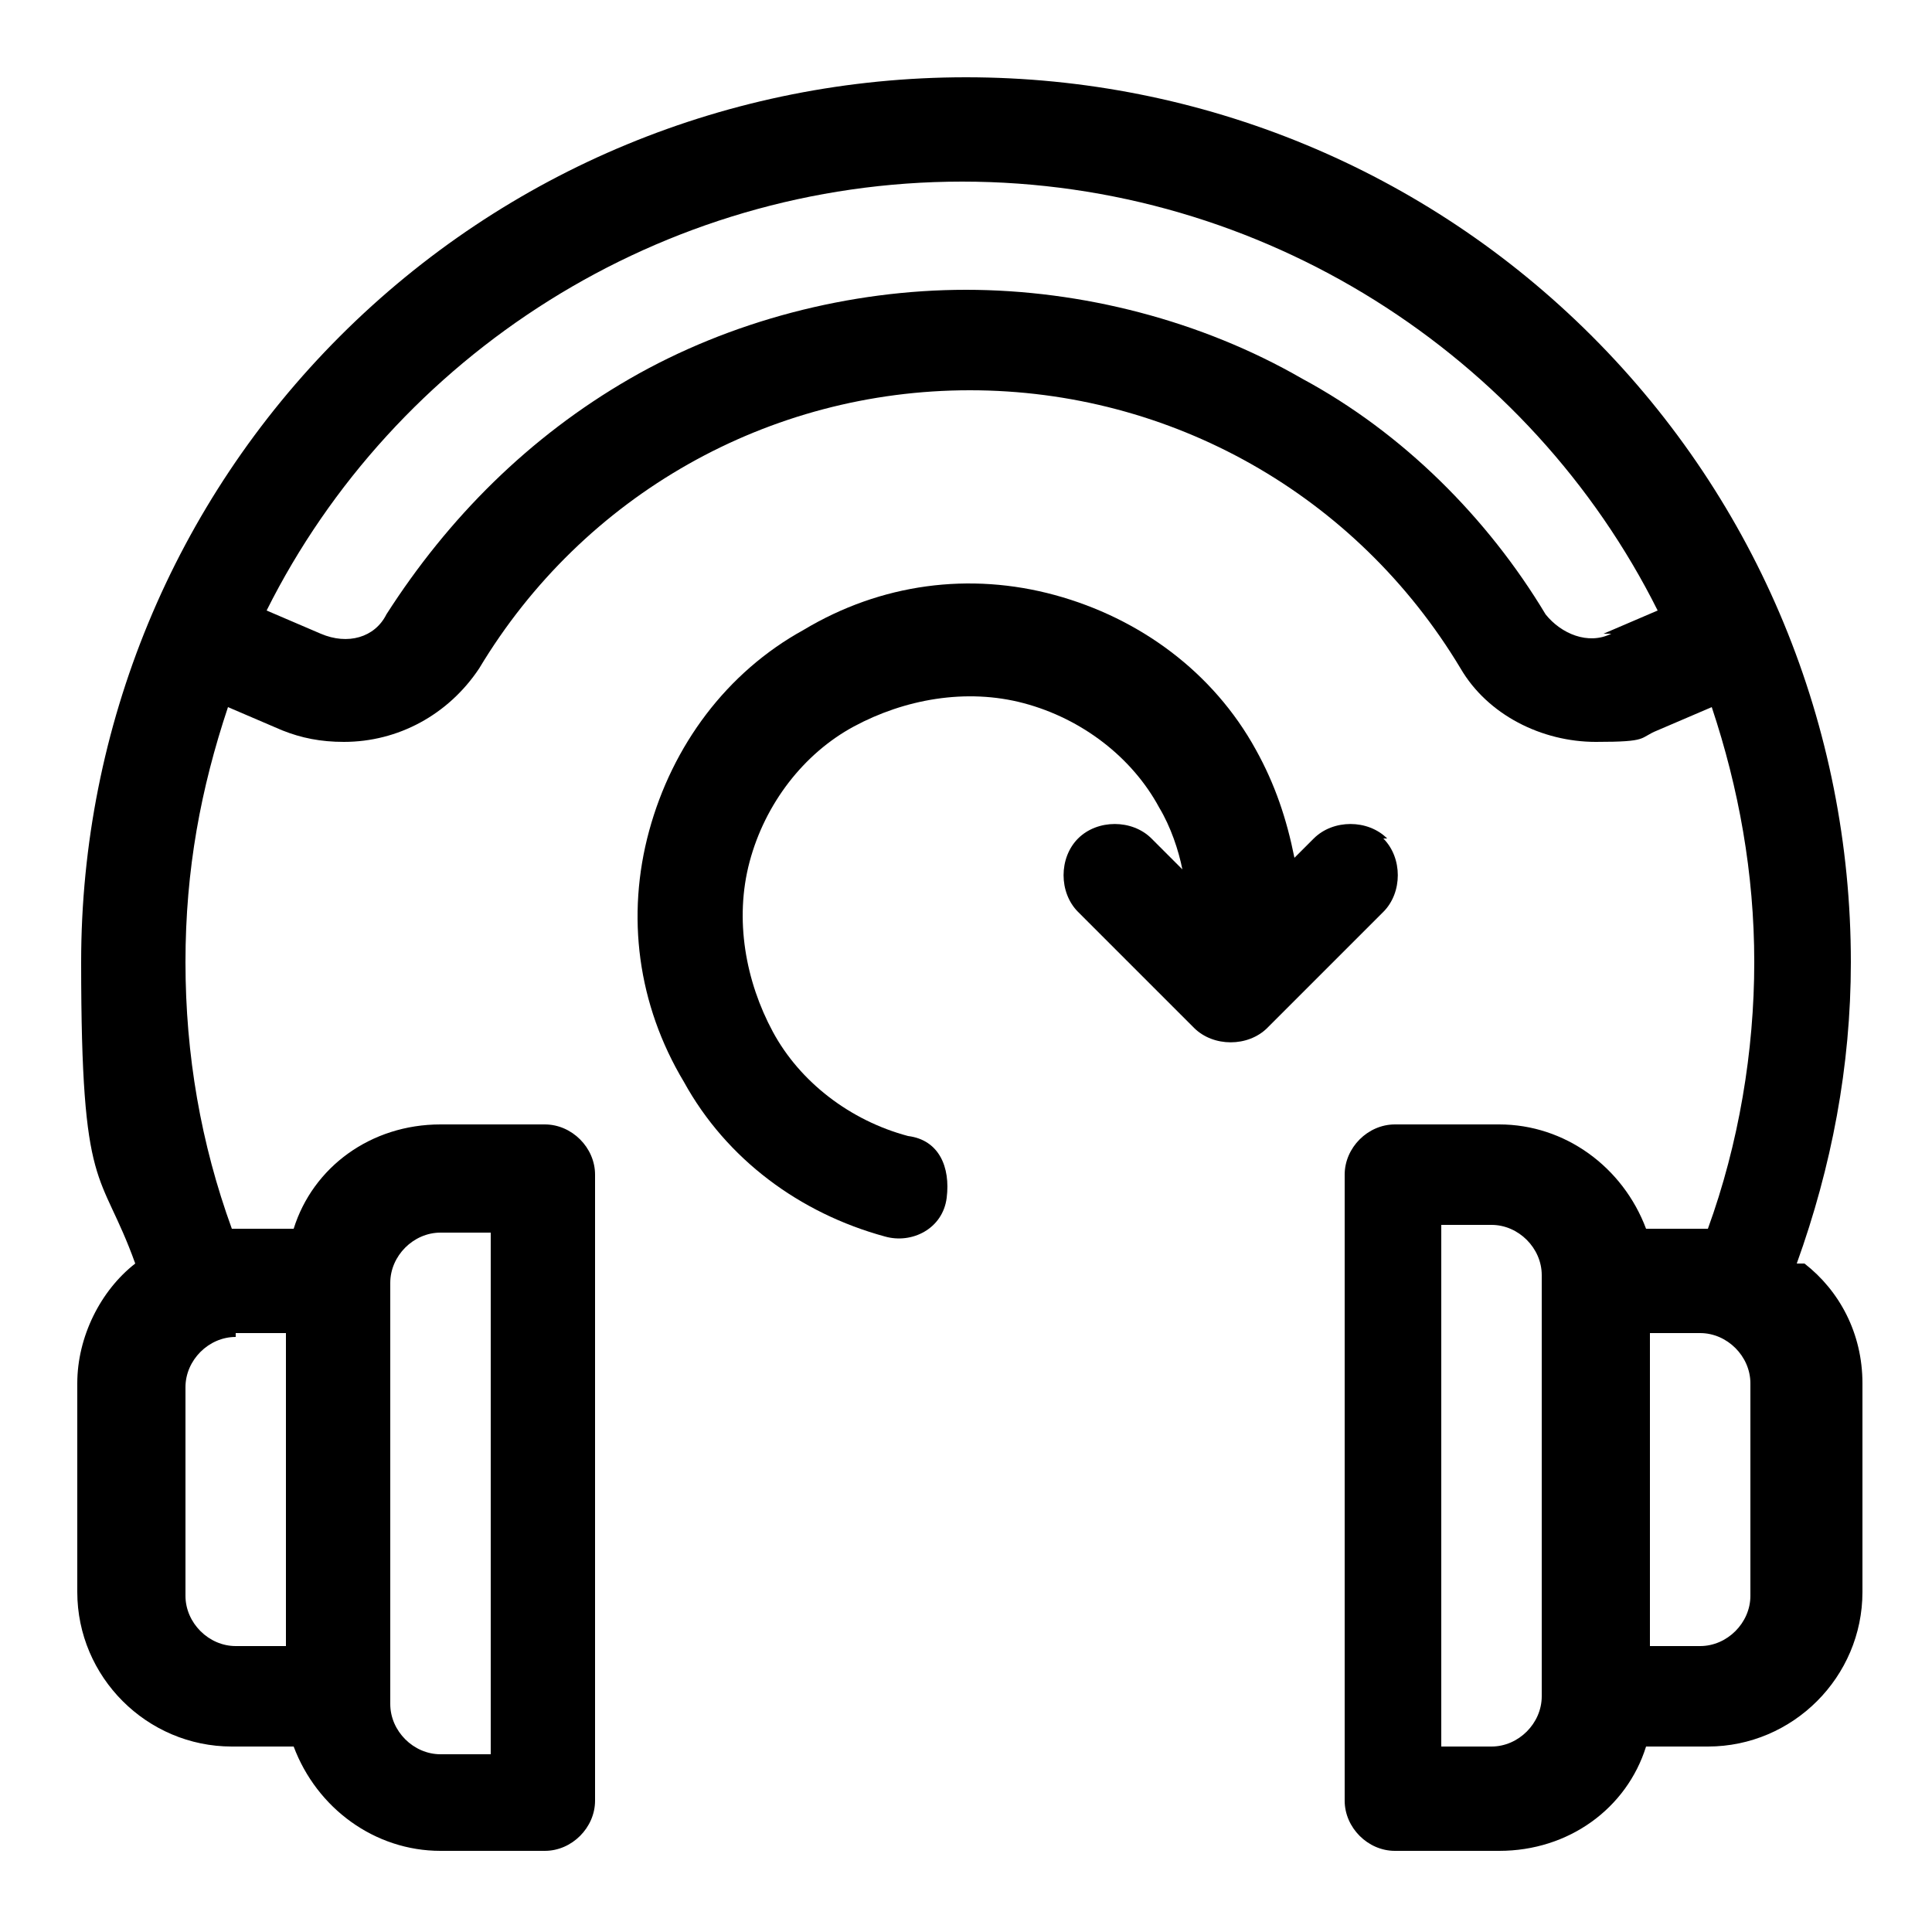
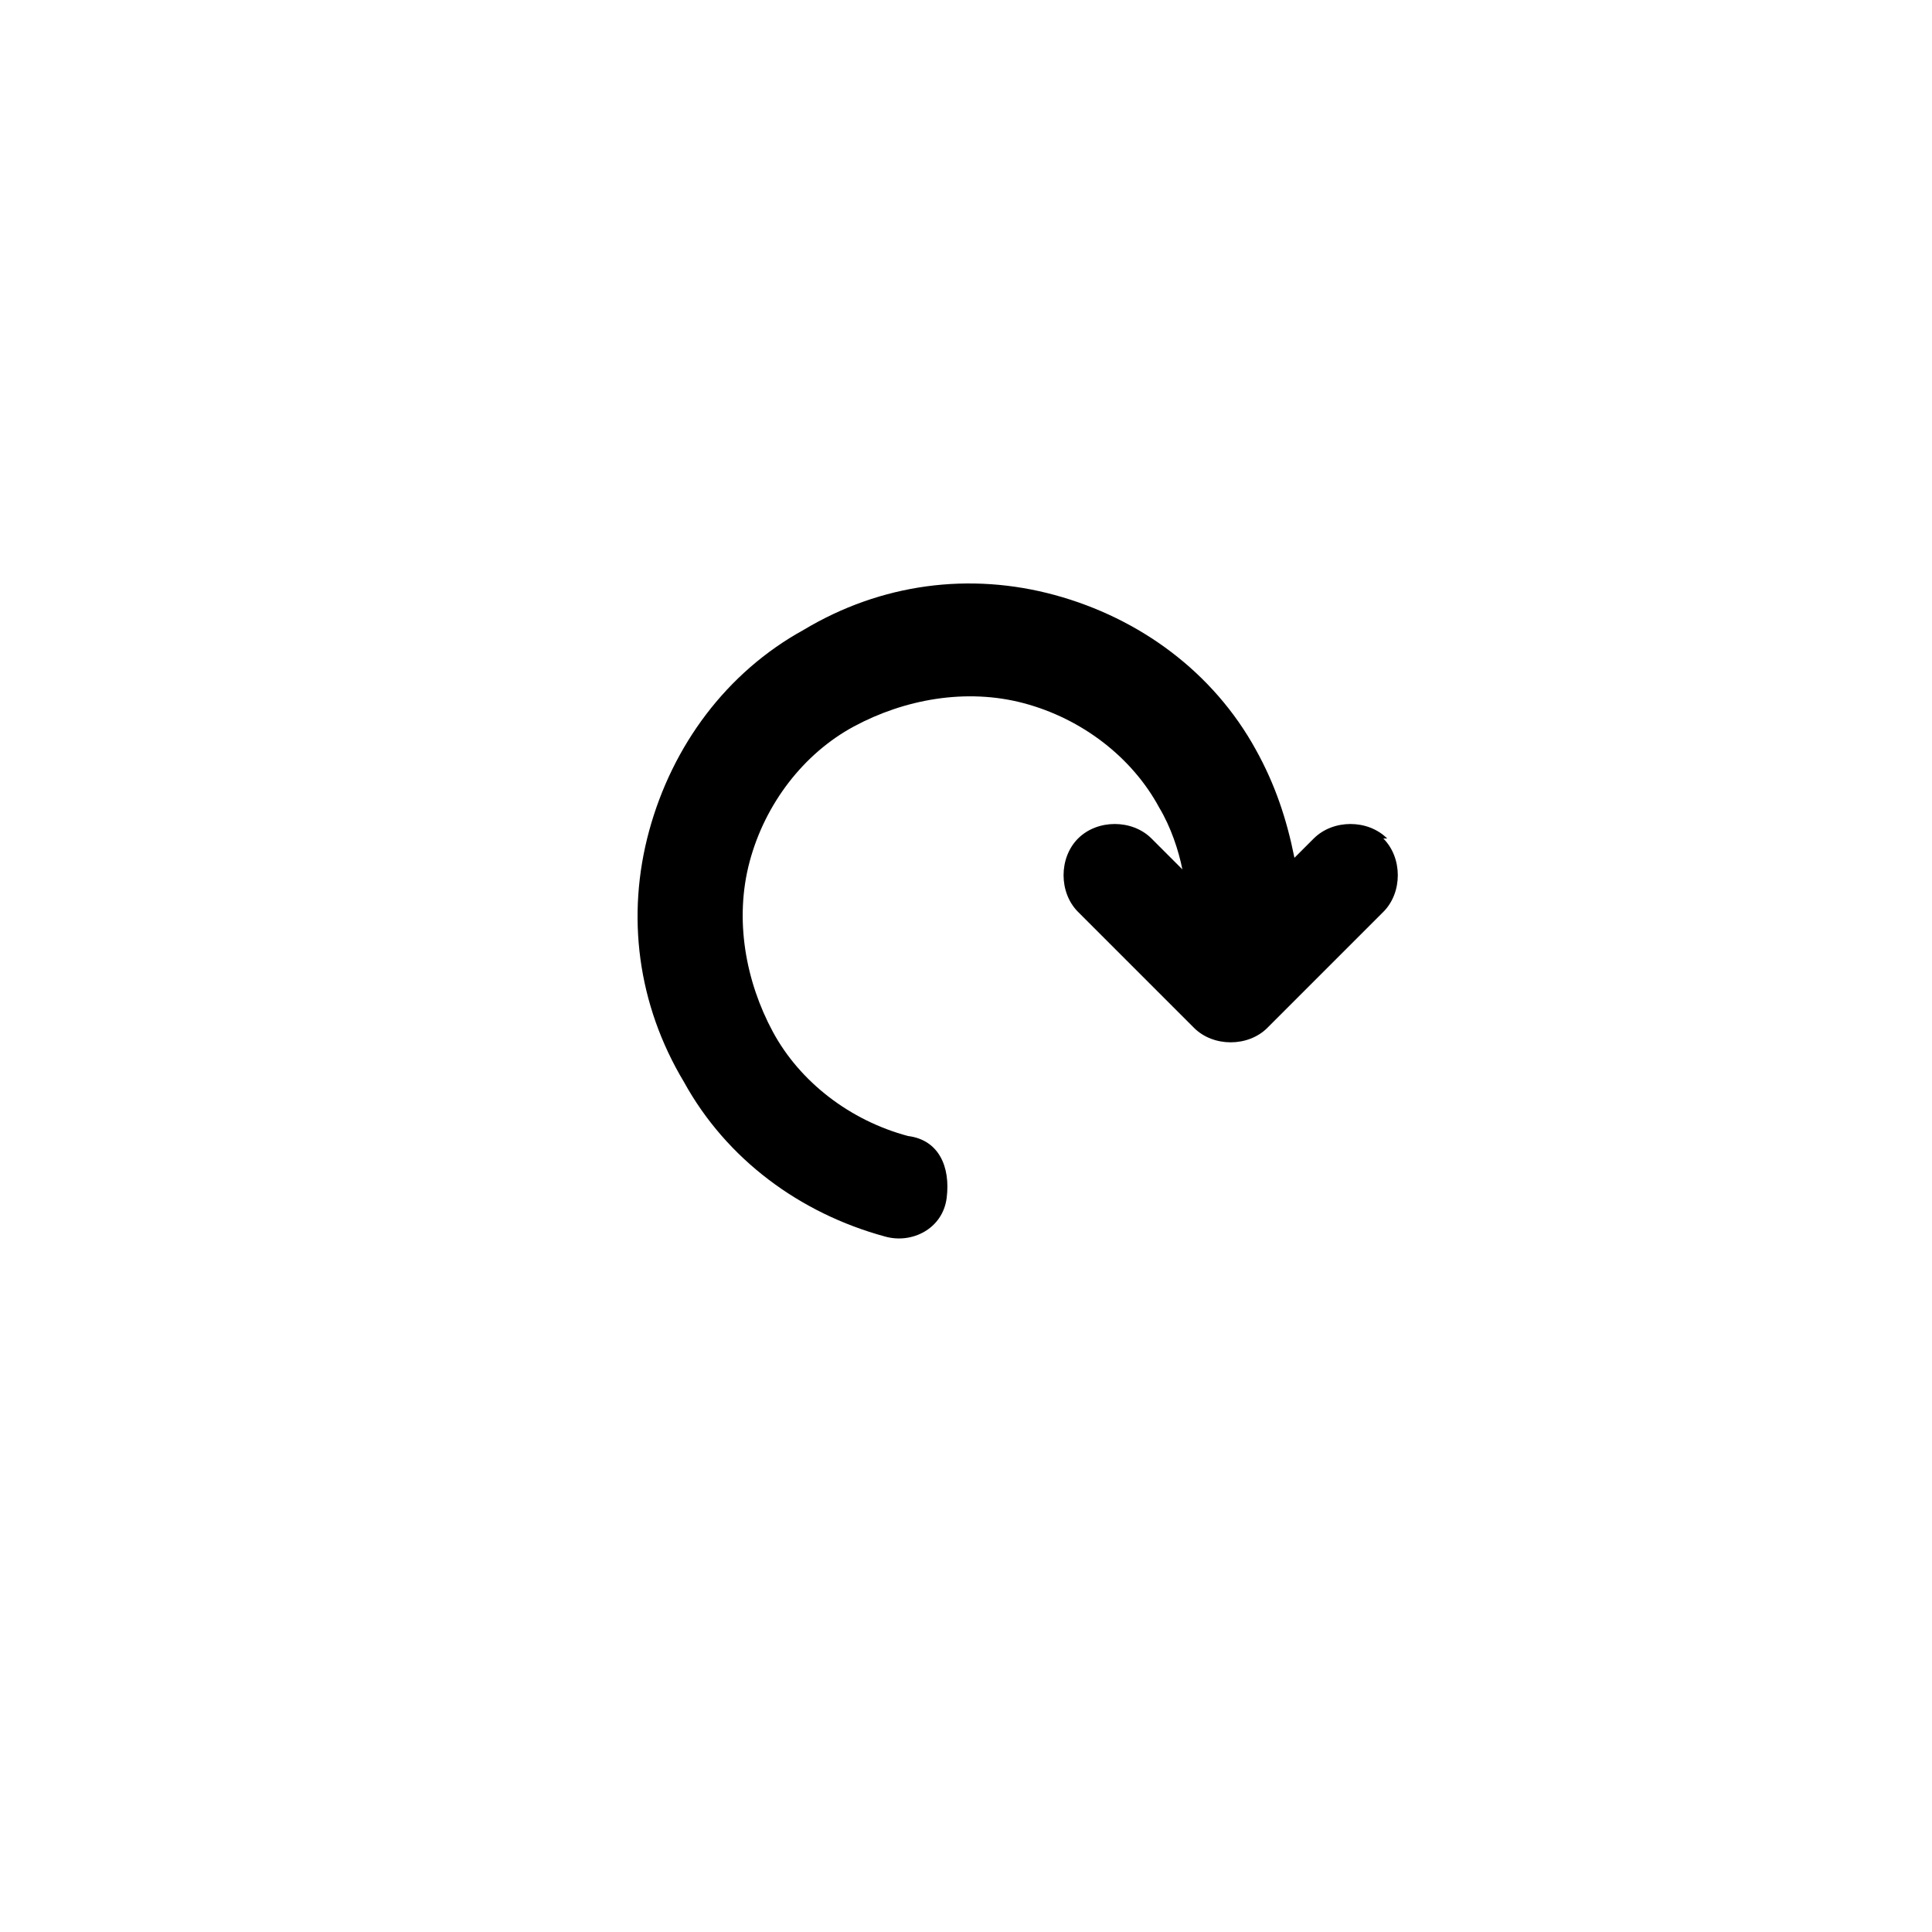
<svg xmlns="http://www.w3.org/2000/svg" id="Layer_1" data-name="Layer 1" version="1.1" viewBox="0 0 50 50">
  <defs>
    <style>
      .cls-1 {
        fill: #000;
        stroke-width: 0px;
      }
    </style>
  </defs>
-   <path class="cls-1" d="M46.5,32.7c.9-2.5,1.4-5.1,1.4-7.8,0-6.1-2.4-11.9-6.7-16.2-4.3-4.3-10.1-6.7-16.2-6.7s-11.9,2.4-16.2,6.7c-4.3,4.3-6.7,10.1-6.7,16.2s.5,5.3,1.4,7.8c-.9.7-1.5,1.9-1.5,3.1v5.4c0,2.2,1.8,4,4,4h1.6c.6,1.6,2.1,2.7,3.8,2.7h2.7c.7,0,1.3-.6,1.3-1.3v-16.2c0-.7-.6-1.3-1.3-1.3h-2.7c-1.8,0-3.3,1.1-3.8,2.7h-1.6s0,0,0,0c-.8-2.2-1.2-4.5-1.2-6.9s.4-4.5,1.1-6.6l1.4.6c.5.2,1,.3,1.6.3,1.4,0,2.7-.7,3.5-1.9,2.7-4.5,7.5-7.2,12.7-7.2s10,2.7,12.7,7.2c.7,1.2,2.1,1.9,3.5,1.9s1.1-.1,1.6-.3l1.4-.6c.7,2.1,1.1,4.3,1.1,6.6s-.4,4.7-1.2,6.9c0,0,0,0,0,0h-1.6c-.6-1.6-2.1-2.7-3.8-2.7h-2.7c-.7,0-1.3.6-1.3,1.3v16.2c0,.7.6,1.3,1.3,1.3h2.7c1.8,0,3.3-1.1,3.8-2.7h1.6c2.2,0,4-1.8,4-4v-5.4c0-1.3-.6-2.4-1.5-3.1h0ZM10.1,33.2c0-.7.6-1.3,1.3-1.3h1.3v13.5h-1.3c-.7,0-1.3-.6-1.3-1.3v-10.8ZM6.1,34.5h1.3v8.1h-1.3c-.7,0-1.3-.6-1.3-1.3v-5.4c0-.7.6-1.3,1.3-1.3ZM41.7,16.4c-.6.3-1.3,0-1.7-.5-1.5-2.5-3.7-4.7-6.3-6.1-2.6-1.5-5.7-2.3-8.7-2.3s-6.1.8-8.7,2.3c-2.6,1.5-4.7,3.6-6.3,6.1-.3.6-1,.8-1.7.5l-1.4-.6c3.3-6.6,10.2-11.1,18-11.1s14.7,4.5,18,11.1l-1.4.6ZM39.9,43.9c0,.7-.6,1.3-1.3,1.3h-1.3v-13.5h1.3c.7,0,1.3.6,1.3,1.3v10.8ZM45.3,41.3c0,.7-.6,1.3-1.3,1.3h-1.3v-8.1h1.3c.7,0,1.3.6,1.3,1.3v5.4Z" />
  <path class="cls-1" d="M35.9,21.7c-.5-.5-1.4-.5-1.9,0l-.5.5c-.2-1-.5-1.9-1-2.8-1.1-2-3-3.4-5.2-4-2.2-.6-4.5-.3-6.5.9-2,1.1-3.4,3-4,5.2s-.3,4.5.9,6.5c1.1,2,3,3.4,5.2,4,.7.2,1.5-.2,1.6-1s-.2-1.5-1-1.6c-1.5-.4-2.8-1.4-3.5-2.7s-1-2.9-.6-4.4c.4-1.5,1.4-2.8,2.7-3.5s2.9-1,4.4-.6c1.5.4,2.8,1.4,3.5,2.7.3.5.5,1.1.6,1.6l-.8-.8c-.5-.5-1.4-.5-1.9,0s-.5,1.4,0,1.9l3,3c.5.5,1.4.5,1.9,0l3-3c.5-.5.5-1.4,0-1.9h0Z" />
</svg>